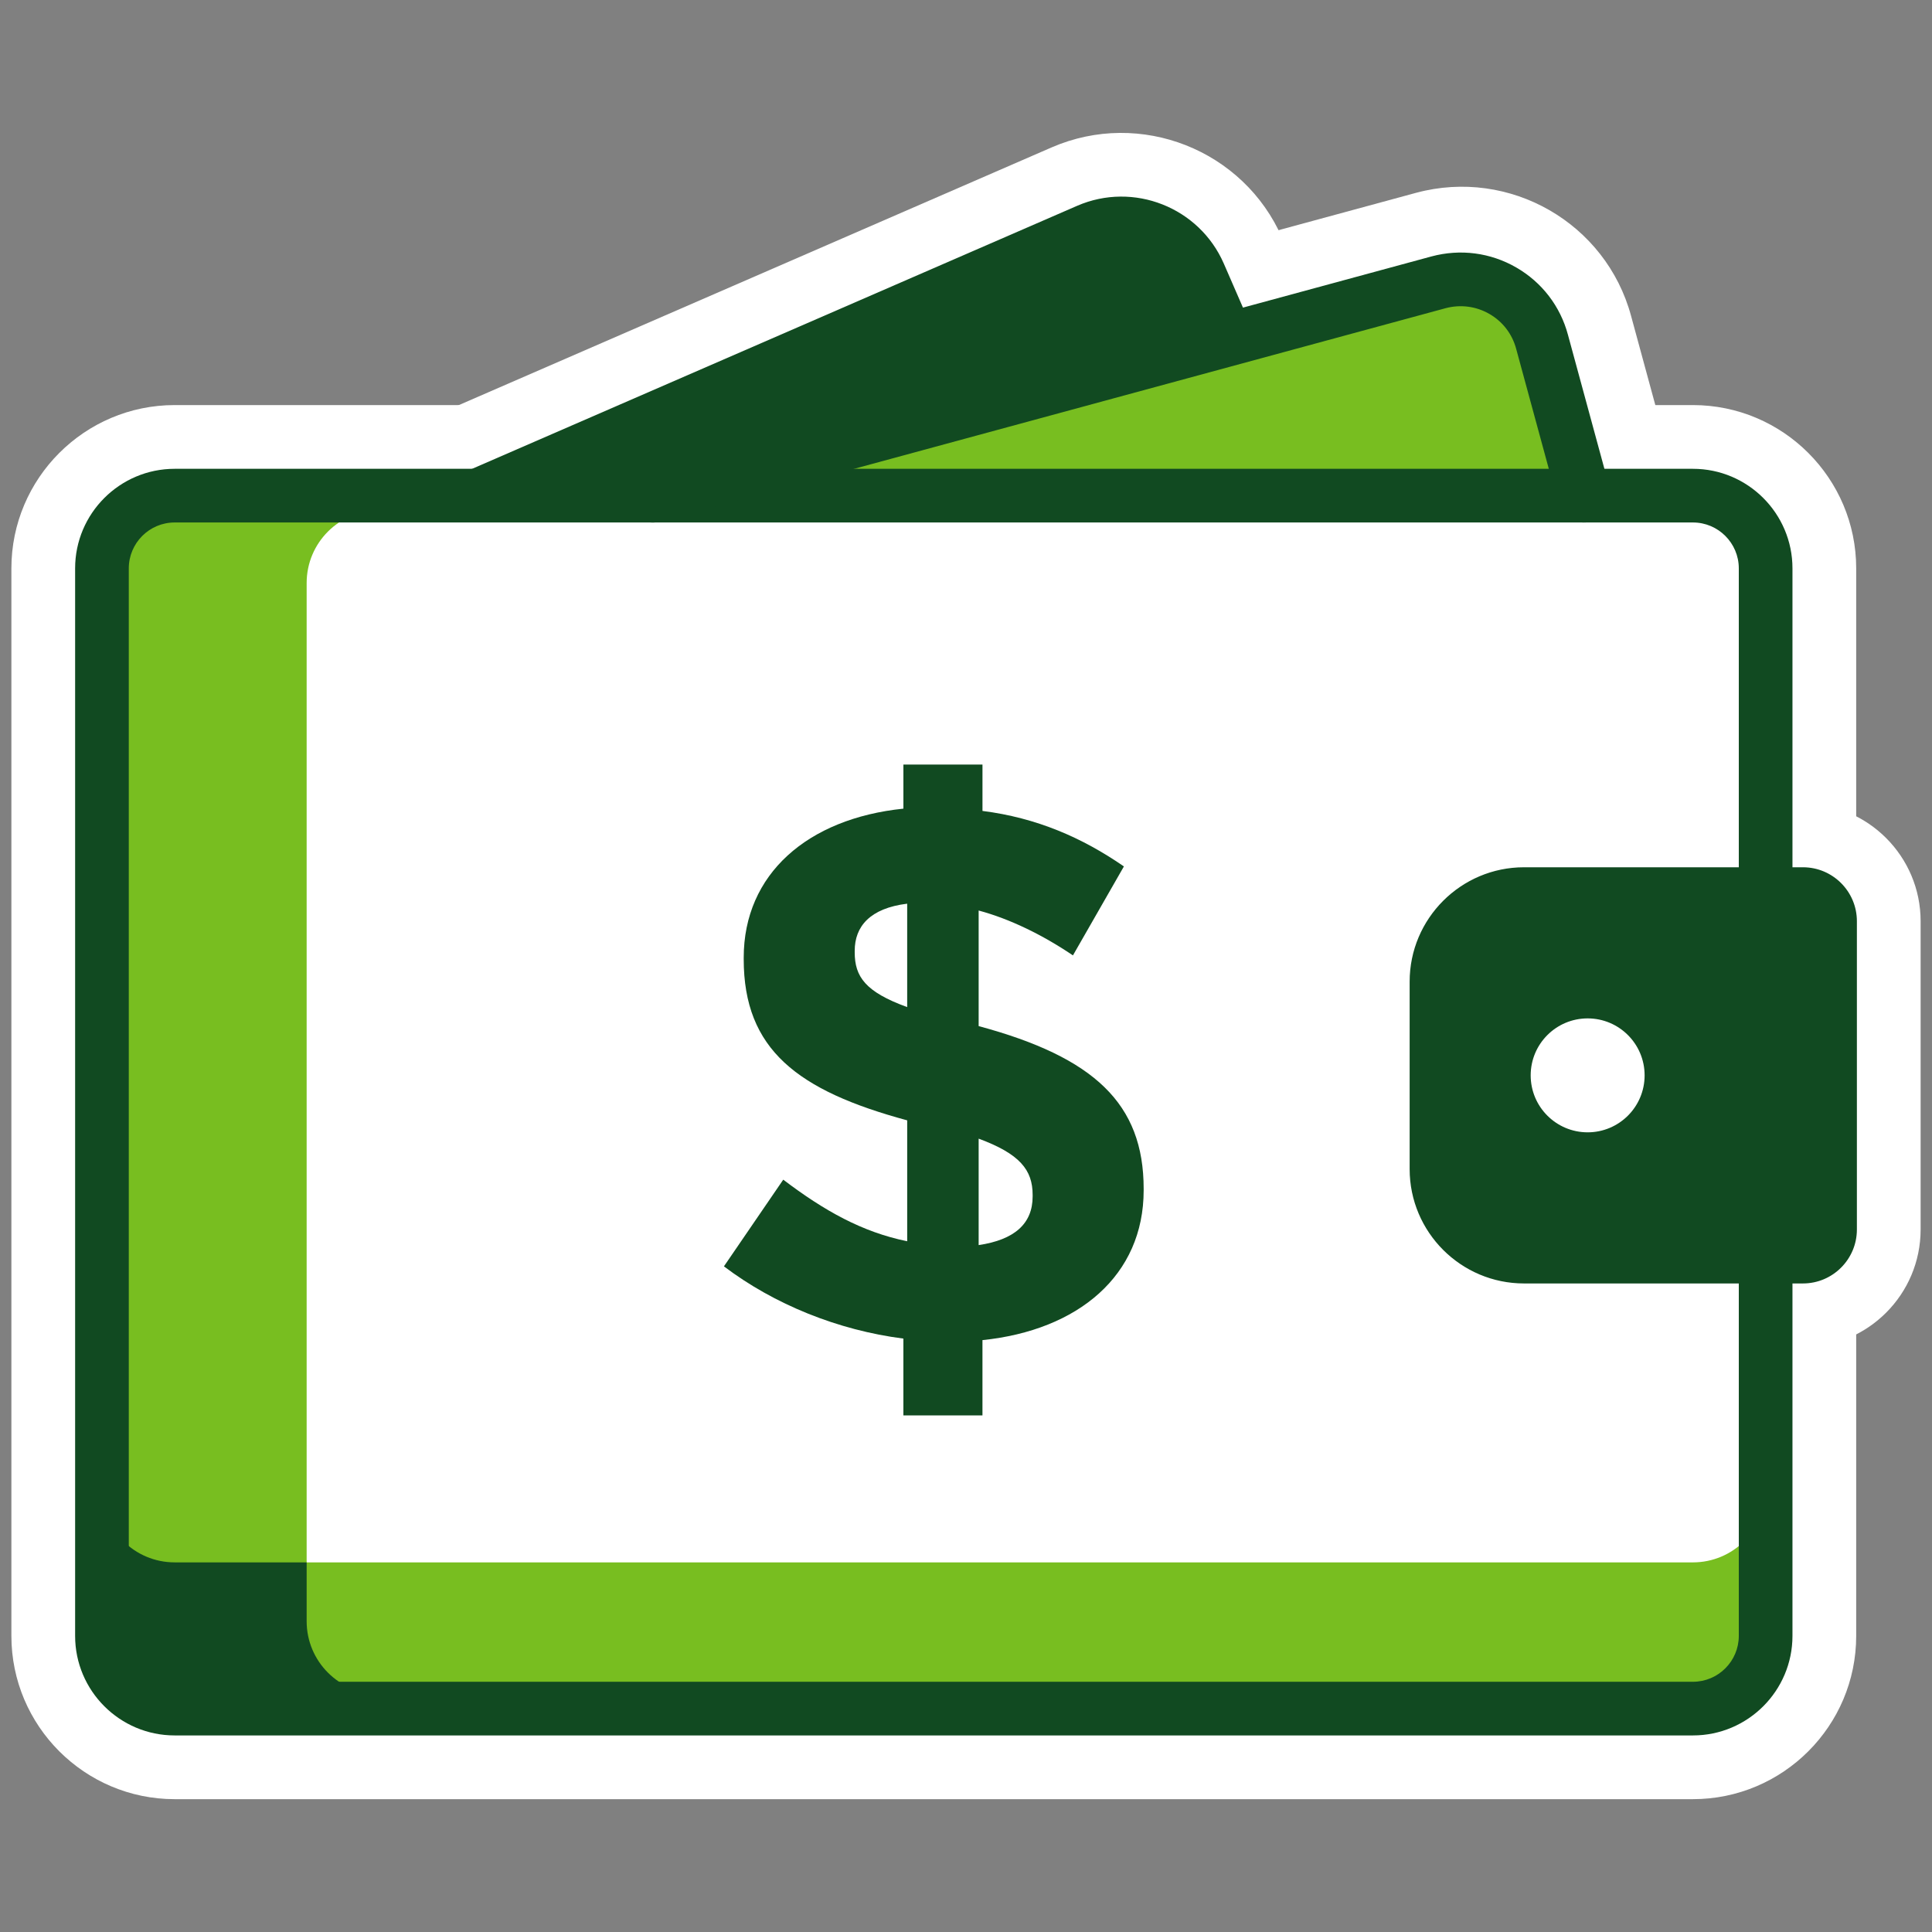
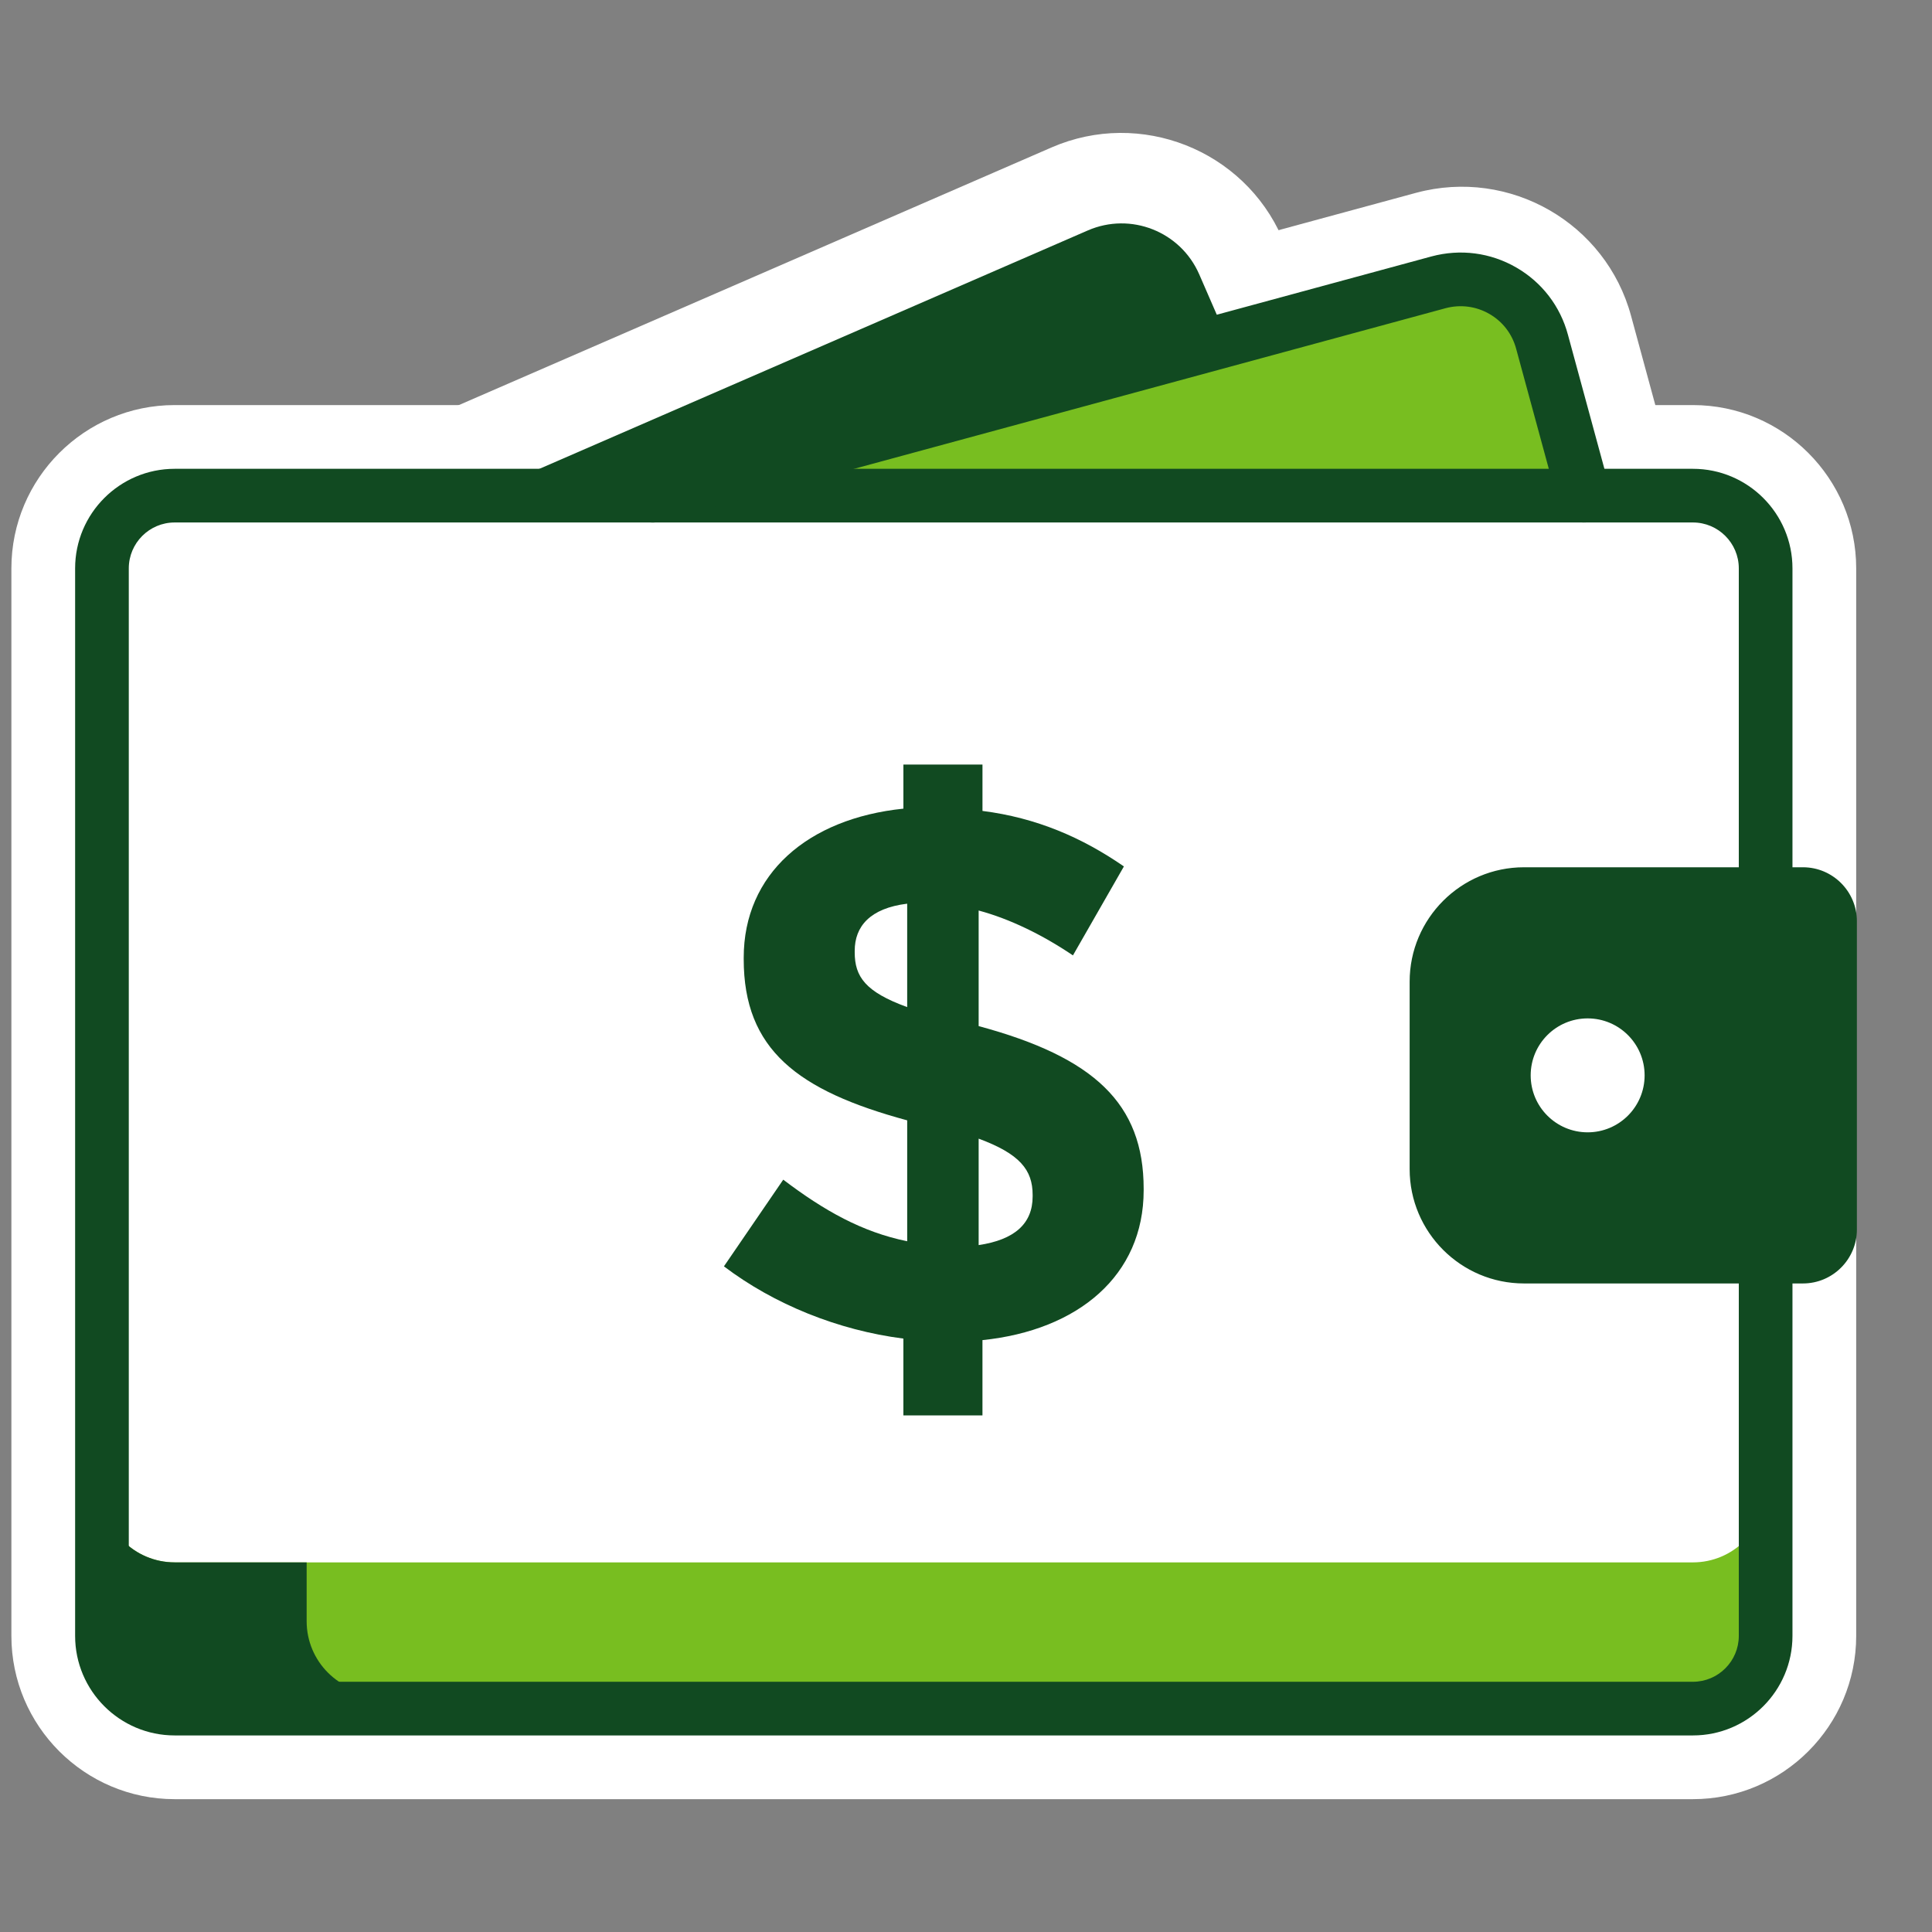
<svg xmlns="http://www.w3.org/2000/svg" version="1.1" id="Artwork_layer" x="0px" y="0px" viewBox="0 0 144 144" style="enable-background:new 0 0 144 144;" xml:space="preserve">
  <rect x="0" y="0" width="144" height="144" fill="#808080" stroke="none" />
  <g>
    <path style="fill:#FFFFFF;" d="M29.709,46.259c-2.606,0-5.088-1.518-6.194-4.061c-1.486-3.419,0.081-7.395,3.5-8.881l51.379-22.335   c6.599-2.857,14.302,0.176,17.176,6.764l4.57,10.507c1.487,3.418-0.078,7.396-3.497,8.882c-3.417,1.49-7.396-0.079-8.882-3.497   L83.367,23.54L32.396,45.698C31.52,46.078,30.607,46.259,29.709,46.259z" />
  </g>
  <g>
    <path style="fill:#FFFFFF;" d="M119.034,46.716c-2.972,0-5.692-1.976-6.51-4.981l-3.865-14.219L40.371,46.058   c-3.6,0.975-7.306-1.148-8.283-4.746c-0.977-3.598,1.148-7.306,4.746-8.283l68.721-18.66c6.972-1.873,14.149,2.252,16.02,9.193   l3.978,14.63c0.978,3.598-1.146,7.307-4.743,8.285C120.216,46.639,119.62,46.716,119.034,46.716z" />
  </g>
  <g>
    <path style="fill:#FFFFFF;" d="M126.18,134.099H13.019c-6.711,0-12.17-5.459-12.17-12.17V42.363c0-6.711,5.459-12.171,12.17-12.171   H126.18c6.711,0,12.17,5.46,12.17,12.171v79.566C138.35,128.64,132.891,134.099,126.18,134.099z M14.348,120.599H124.85V43.692   H14.348V120.599z" />
  </g>
  <g>
-     <path style="fill:#FFFFFF;" d="M134.383,100.411H113.59c-7.319,0-13.273-5.955-13.273-13.274V73.165   c0-7.319,5.954-13.274,13.273-13.274h20.793c4.835,0,8.769,3.934,8.769,8.769v22.982   C143.151,96.477,139.218,100.411,134.383,100.411z M113.816,86.911h15.835v-13.52h-15.835V86.911z" />
+     <path style="fill:#FFFFFF;" d="M134.383,100.411H113.59c-7.319,0-13.273-5.955-13.273-13.274V73.165   c0-7.319,5.954-13.274,13.273-13.274c4.835,0,8.769,3.934,8.769,8.769v22.982   C143.151,96.477,139.218,100.411,134.383,100.411z M113.816,86.911h15.835v-13.52h-15.835V86.911z" />
  </g>
  <g>
    <path style="fill:#114A21;" d="M93.95,30.946l-4.568-10.501c-1.394-3.195-5.104-4.655-8.297-3.272l-51.38,22.335l67.887,0.075   L93.95,30.946z" />
-     <path style="fill:#114A21;" d="M97.592,41.582c-0.001,0-0.001,0-0.002,0l-67.887-0.075c-0.947-0.001-1.764-0.667-1.956-1.594   c-0.192-0.928,0.292-1.863,1.161-2.24l51.38-22.335c4.198-1.821,9.099,0.115,10.927,4.307l4.569,10.503   c0.003,0.007,0.006,0.014,0.009,0.021l3.642,8.636c0.261,0.618,0.194,1.325-0.177,1.884C98.887,41.247,98.262,41.582,97.592,41.582   z M39.299,37.518l55.277,0.061l-2.464-5.845l-4.564-10.492c-0.948-2.174-3.491-3.179-5.668-2.235L39.299,37.518z" />
  </g>
  <path style="fill:#78BE20;" d="M38.487,39.703l68.72-18.66c3.368-0.905,6.83,1.077,7.734,4.434l3.981,14.646L38.487,39.703z" />
  <path style="fill:#FFFFFF;" d="M7.599,50.643v-8.28c0-2.994,2.427-5.421,5.421-5.421H126.18c2.994,0,5.421,2.427,5.421,5.421v8.28  v71.285c0,2.994-2.427,5.421-5.421,5.421H13.019c-2.994,0-5.421-2.427-5.421-5.421V50.643z" />
  <path style="fill:#78BE20;" d="M126.18,116.451H13.019c-2.994,0-5.421-2.427-5.421-5.421v10.898c0,2.994,2.427,5.421,5.421,5.421  H126.18c2.994,0,5.421-2.427,5.421-5.421V111.03C131.601,114.024,129.174,116.451,126.18,116.451z" />
-   <path style="fill:#78BE20;" d="M22.856,120.839V50.643v-7.191c0-2.994,2.427-5.421,5.421-5.421H13.019  c-2.994,0-5.421,2.427-5.421,5.421v7.191v70.195c0,2.994,2.427,5.421,5.421,5.421h15.258  C25.283,126.259,22.856,123.833,22.856,120.839z" />
  <path style="fill:#114A21;" d="M13.019,126.259h15.258c-2.994,0-5.421-2.427-5.421-5.421v-4.388h-9.837  c-2.994,0-5.421-2.427-5.421-5.421v9.809C7.599,123.833,10.025,126.259,13.019,126.259z" />
  <g>
    <path style="fill:#114A21;" d="M126.18,129.349H13.019c-4.092,0-7.42-3.328-7.42-7.42V42.363c0-4.092,3.329-7.421,7.42-7.421   H126.18c4.092,0,7.42,3.329,7.42,7.421v79.566C133.6,126.021,130.272,129.349,126.18,129.349z M13.019,38.942   c-1.886,0-3.42,1.535-3.42,3.421v79.566c0,1.886,1.534,3.42,3.42,3.42H126.18c1.886,0,3.42-1.534,3.42-3.42V42.363   c0-1.886-1.534-3.421-3.42-3.421H13.019z" />
  </g>
  <path style="fill:#114A21;" d="M79.971,71.209c-2.267-1.53-4.704-2.72-7.028-3.344v8.614c8.615,2.324,12.299,5.781,12.299,12.128  v0.113c0,6.348-4.874,10.428-12.015,11.165v5.61h-5.894v-5.724c-4.874-0.623-9.635-2.55-13.375-5.384l4.421-6.461  c3.06,2.323,5.894,3.91,9.238,4.59v-9.011c-8.161-2.21-12.185-5.271-12.185-12.015V71.38c0-6.234,4.761-10.372,11.902-11.108v-3.287  h5.894v3.457c4.024,0.51,7.424,1.983,10.541,4.137L79.971,71.209z M67.616,75.063v-7.708c-2.777,0.341-3.911,1.701-3.911,3.514  v0.113C63.706,72.796,64.499,73.93,67.616,75.063z M72.943,84.868v7.934c2.664-0.396,4.024-1.587,4.024-3.627v-0.113  C76.967,87.192,76.004,86.002,72.943,84.868z" />
  <g>
    <path style="fill:#114A21;" d="M134.383,93.661H113.59c-3.603,0-6.524-2.921-6.524-6.524V73.165c0-3.603,2.921-6.524,6.524-6.524   h20.793c1.115,0,2.018,0.904,2.018,2.018v22.983C136.401,92.757,135.498,93.661,134.383,93.661z" />
    <path style="fill:#114A21;" d="M134.383,95.661H113.59c-4.7,0-8.523-3.824-8.523-8.524V73.165c0-4.7,3.823-8.524,8.523-8.524   h20.793c2.216,0,4.019,1.803,4.019,4.019v22.982C138.401,93.858,136.598,95.661,134.383,95.661z M113.59,68.641   c-2.494,0-4.523,2.029-4.523,4.524v13.972c0,2.495,2.029,4.524,4.523,4.524h20.793c0.011,0,0.019-0.008,0.019-0.019V68.66   L113.59,68.641z" />
  </g>
  <circle style="fill:#FFFFFF;" cx="118.334" cy="80.151" r="4.246" />
  <g>
    <path style="fill:#114A21;" d="M48.645,38.947c-0.881,0-1.688-0.586-1.929-1.477c-0.29-1.066,0.34-2.165,1.406-2.454l58.56-15.9   c2.158-0.581,4.4-0.291,6.326,0.818c1.916,1.104,3.287,2.888,3.859,5.024l3.118,11.462c0.29,1.066-0.339,2.165-1.404,2.455   c-1.065,0.289-2.166-0.339-2.455-1.405l-3.12-11.47c-0.298-1.11-1.005-2.031-1.995-2.601c-0.997-0.575-2.163-0.725-3.283-0.423   L49.17,38.877C48.995,38.924,48.819,38.947,48.645,38.947z" />
  </g>
</svg>